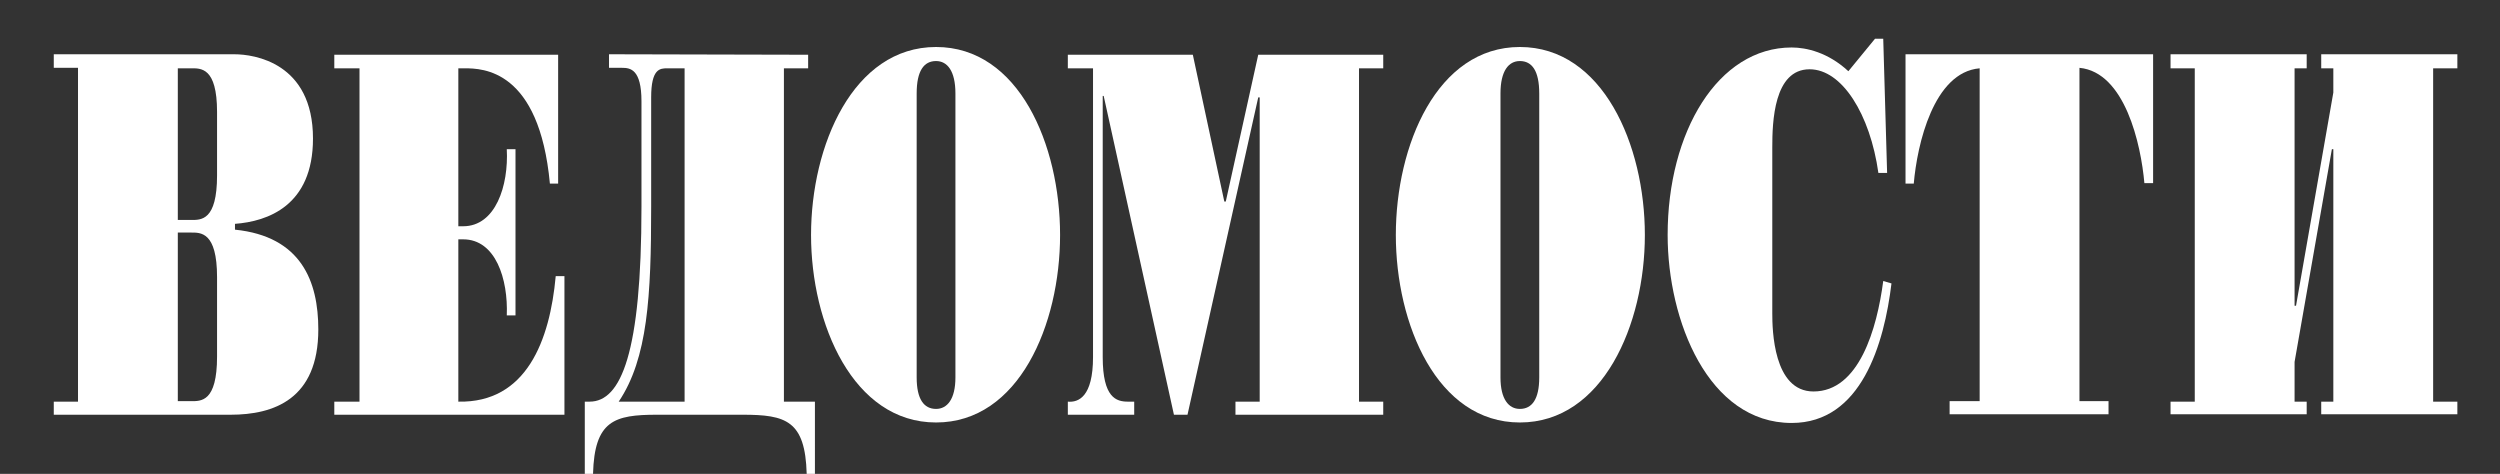
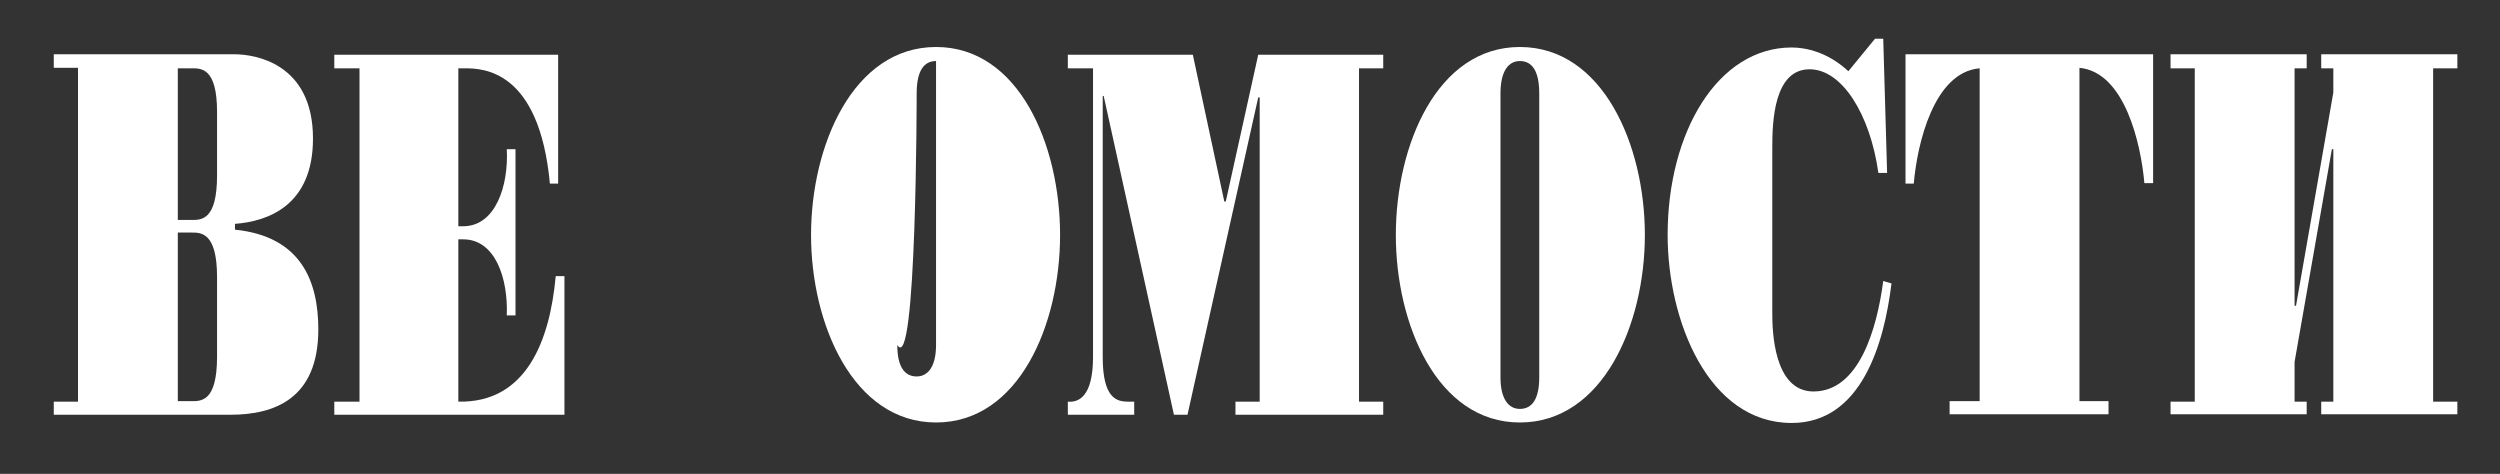
<svg xmlns="http://www.w3.org/2000/svg" version="1.1" id="Layer_1" x="0px" y="0px" viewBox="0 0 516 97.8" style="enable-background:new 0 0 516 97.8;" xml:space="preserve">
  <rect x="0" y="0" width="516" height="97.8" fill="#333333" stroke="none" />
  <style type="text/css"> .st0{fill-rule:evenodd;clip-rule:evenodd;fill:#FFFFFF;} </style>
  <path class="st0" d="M36.7,45.4V14.1h2.7c2,0,5.4-0.3,5.4,9v13.1c0,9.4-3.3,9.2-5.4,9.2H36.7z M16.1,82.9h-5v2.7h36.5 c8.9,0,18.1-3.2,18.1-17.6c0-9.9-3.5-19.2-17.2-20.6v-1.2c6.7-0.5,16.1-3.7,16.1-17.6c0-15.7-12.2-17.4-16.2-17.4H11.1v2.8h5 L16.1,82.9C16.1,82.9,16.1,82.9,16.1,82.9z M36.7,82.9V48h2.7c2,0,5.4-0.2,5.4,9.2v16.4c0,9.4-3.3,9.2-5.4,9.2H36.7z" />
  <path class="st0" d="M74.2,14.1H69v-2.8h46.2v26.6h-1.7c-2.2-23.6-13.9-23.8-17.6-23.8h-1.3v32.6h1c6.7,0,9.4-8.4,9-15.9h1.8v34.3 h-1.8c0.3-7.5-2.3-15.7-9-15.7h-1v33.5c14.1,0.3,18.9-12.7,20.1-25.9h1.8v28.6H69v-2.7h5.2L74.2,14.1L74.2,14.1L74.2,14.1z" />
-   <path class="st0" d="M141.3,14.1v68.8h-13.6c6-8.9,6.7-21.8,6.7-40.2V20.1c0-5.9,1.8-6,3.3-6L141.3,14.1L141.3,14.1L141.3,14.1z M125.7,11.2v2.8h2.7c1.7,0,4,0.3,4,6.9v21.8c0,30.1-4.2,40.2-10.7,40.2h-1v14.9h1.7c0.3-11,4.4-12.2,13.2-12.2h17.7 c8.9,0,12.9,1.2,13.2,12.2h1.7V82.9h-6.4V14.1h5v-2.8L125.7,11.2C125.7,11.2,125.7,11.2,125.7,11.2z" />
-   <path class="st0" d="M189.2,19.3c0-4.7,1.5-6.7,4-6.7c2.3,0,4,2,4,6.7v58.6c0,4.5-1.7,6.5-4,6.5c-2.5,0-4-2-4-6.5 C189.2,77.8,189.2,19.3,189.2,19.3z M167.4,48.5c0,18.4,8.7,38.7,25.8,38.7c17.1,0,25.6-20.2,25.6-38.7c0-18.6-8.5-38.8-25.6-38.8 C176.1,9.7,167.4,30,167.4,48.5z" />
+   <path class="st0" d="M189.2,19.3c0-4.7,1.5-6.7,4-6.7v58.6c0,4.5-1.7,6.5-4,6.5c-2.5,0-4-2-4-6.5 C189.2,77.8,189.2,19.3,189.2,19.3z M167.4,48.5c0,18.4,8.7,38.7,25.8,38.7c17.1,0,25.6-20.2,25.6-38.7c0-18.6-8.5-38.8-25.6-38.8 C176.1,9.7,167.4,30,167.4,48.5z" />
  <path class="st0" d="M227.8,19.8h-0.2v53.9c0,8.4,2.8,9.2,5.2,9.2h1.3v2.7h-13.7v-2.7c2.2,0.2,5.2-1,5.2-9.2V14.1h-5.2v-2.8h25.8 l6.5,30.3h0.3l6.7-30.3h25.8v2.8h-5v68.8h5v2.7H255v-2.7h5V20.1h-0.3l-14.6,65.5h-2.8L227.8,19.8L227.8,19.8z" />
  <path class="st0" d="M309.7,19.3c0-4.7,1.7-6.7,4-6.7c2.5,0,4,2,4,6.7v58.6c0,4.5-1.5,6.5-4,6.5c-2.3,0-4-2-4-6.5 C309.7,77.8,309.7,19.3,309.7,19.3z M288.1,48.5c0,18.4,8.5,38.7,25.6,38.7c17.1,0,25.8-20.2,25.8-38.7c0-18.6-8.7-38.8-25.8-38.8 C296.6,9.7,288.1,30,288.1,48.5z" />
  <path class="st0" d="M389.5,35.7h-1.8c-1.7-12.1-7.5-21.4-14.2-21.4c-7.4,0-7.7,10.9-7.7,16.1v34.3c0,3.3,0.2,16.1,8.5,16.1 c9.4,0,13.1-12.9,14.4-22.8l1.7,0.5c-1.5,12.4-6.2,28.8-20.6,28.8c-17.2,0-25.6-21.1-25.6-38.8c0-21.3,10.4-38.7,25.6-38.7 c3,0,7.5,1,11.7,4.9L387,8h1.7C388.7,8,389.5,35.7,389.5,35.7z" />
  <path class="st0" d="M408.6,14.1c-9.5,0.8-12.9,15.7-13.6,23.8h-1.7V11.2h51.1v26.6h-1.8c-0.7-8-4-22.9-13.4-23.8v68.8h6v2.7h-32.8 v-2.7h6.2L408.6,14.1L408.6,14.1L408.6,14.1z" />
  <polygon class="st0" points="473.6,63.1 473.9,63.1 481.6,19.1 481.6,14.1 479.1,14.1 479.1,11.2 507.2,11.2 507.2,14.1 502.2,14.1 502.2,82.9 507.2,82.9 507.2,85.5 479.1,85.5 479.1,82.9 481.6,82.9 481.6,30.8 481.3,30.8 473.6,74.7 473.6,82.9 476.1,82.9 476.1,85.5 448,85.5 448,82.9 453,82.9 453,14.1 453,14.1 448,14.1 448,11.2 476.1,11.2 476.1,14.1 473.6,14.1 " />
</svg>